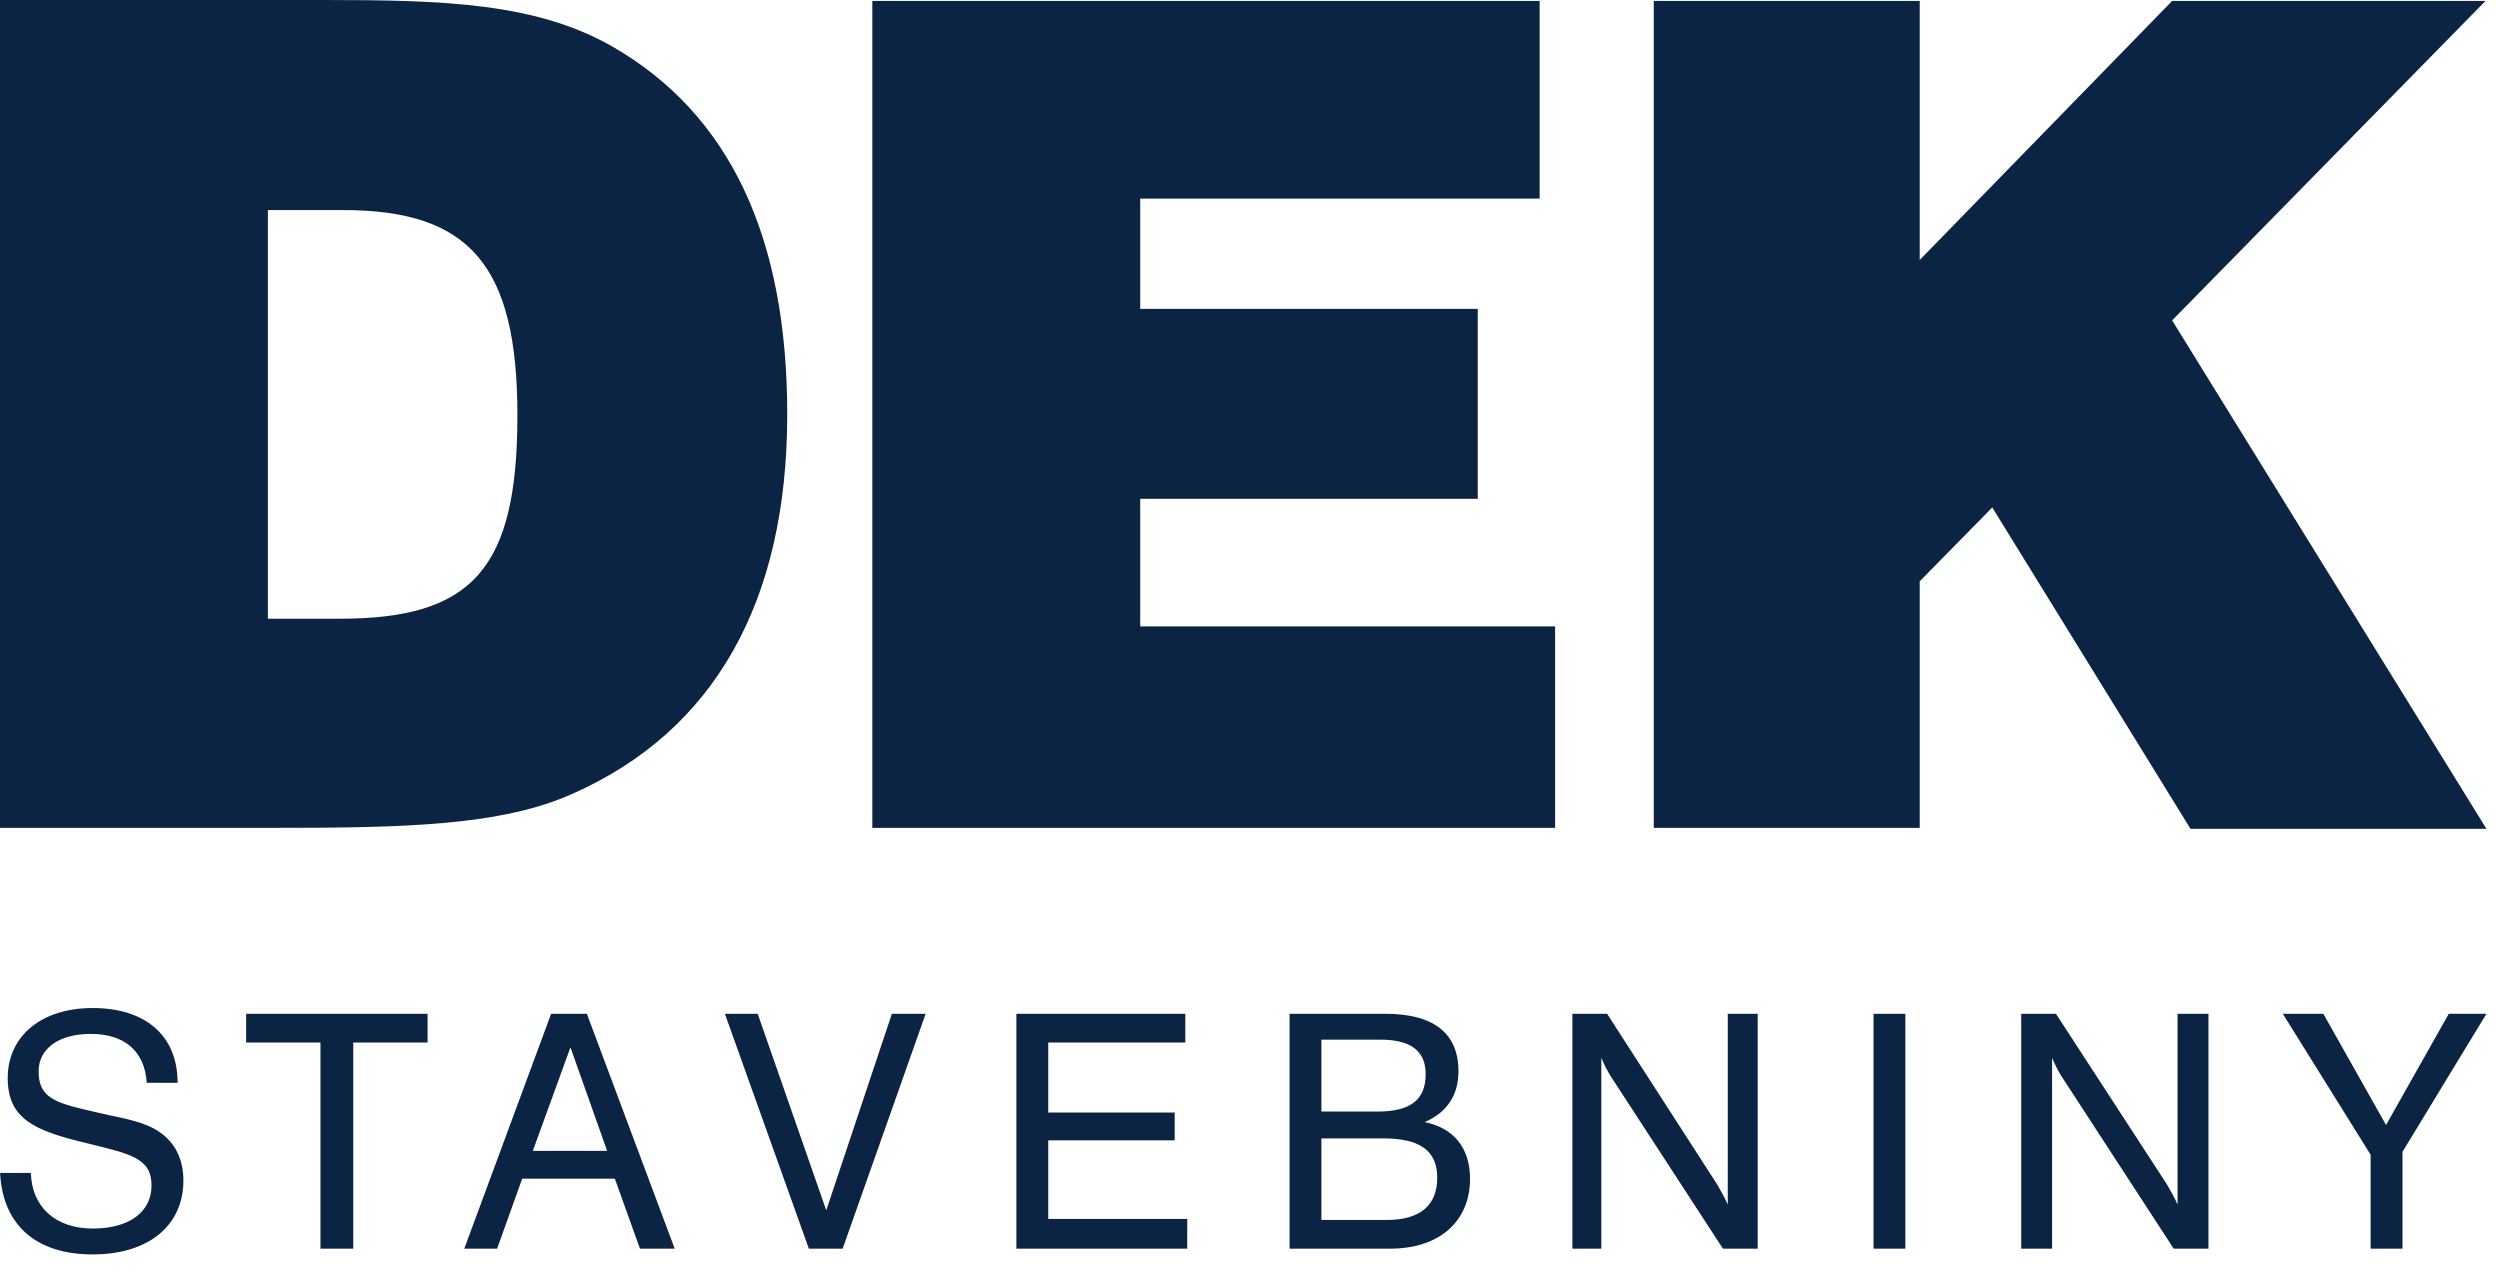
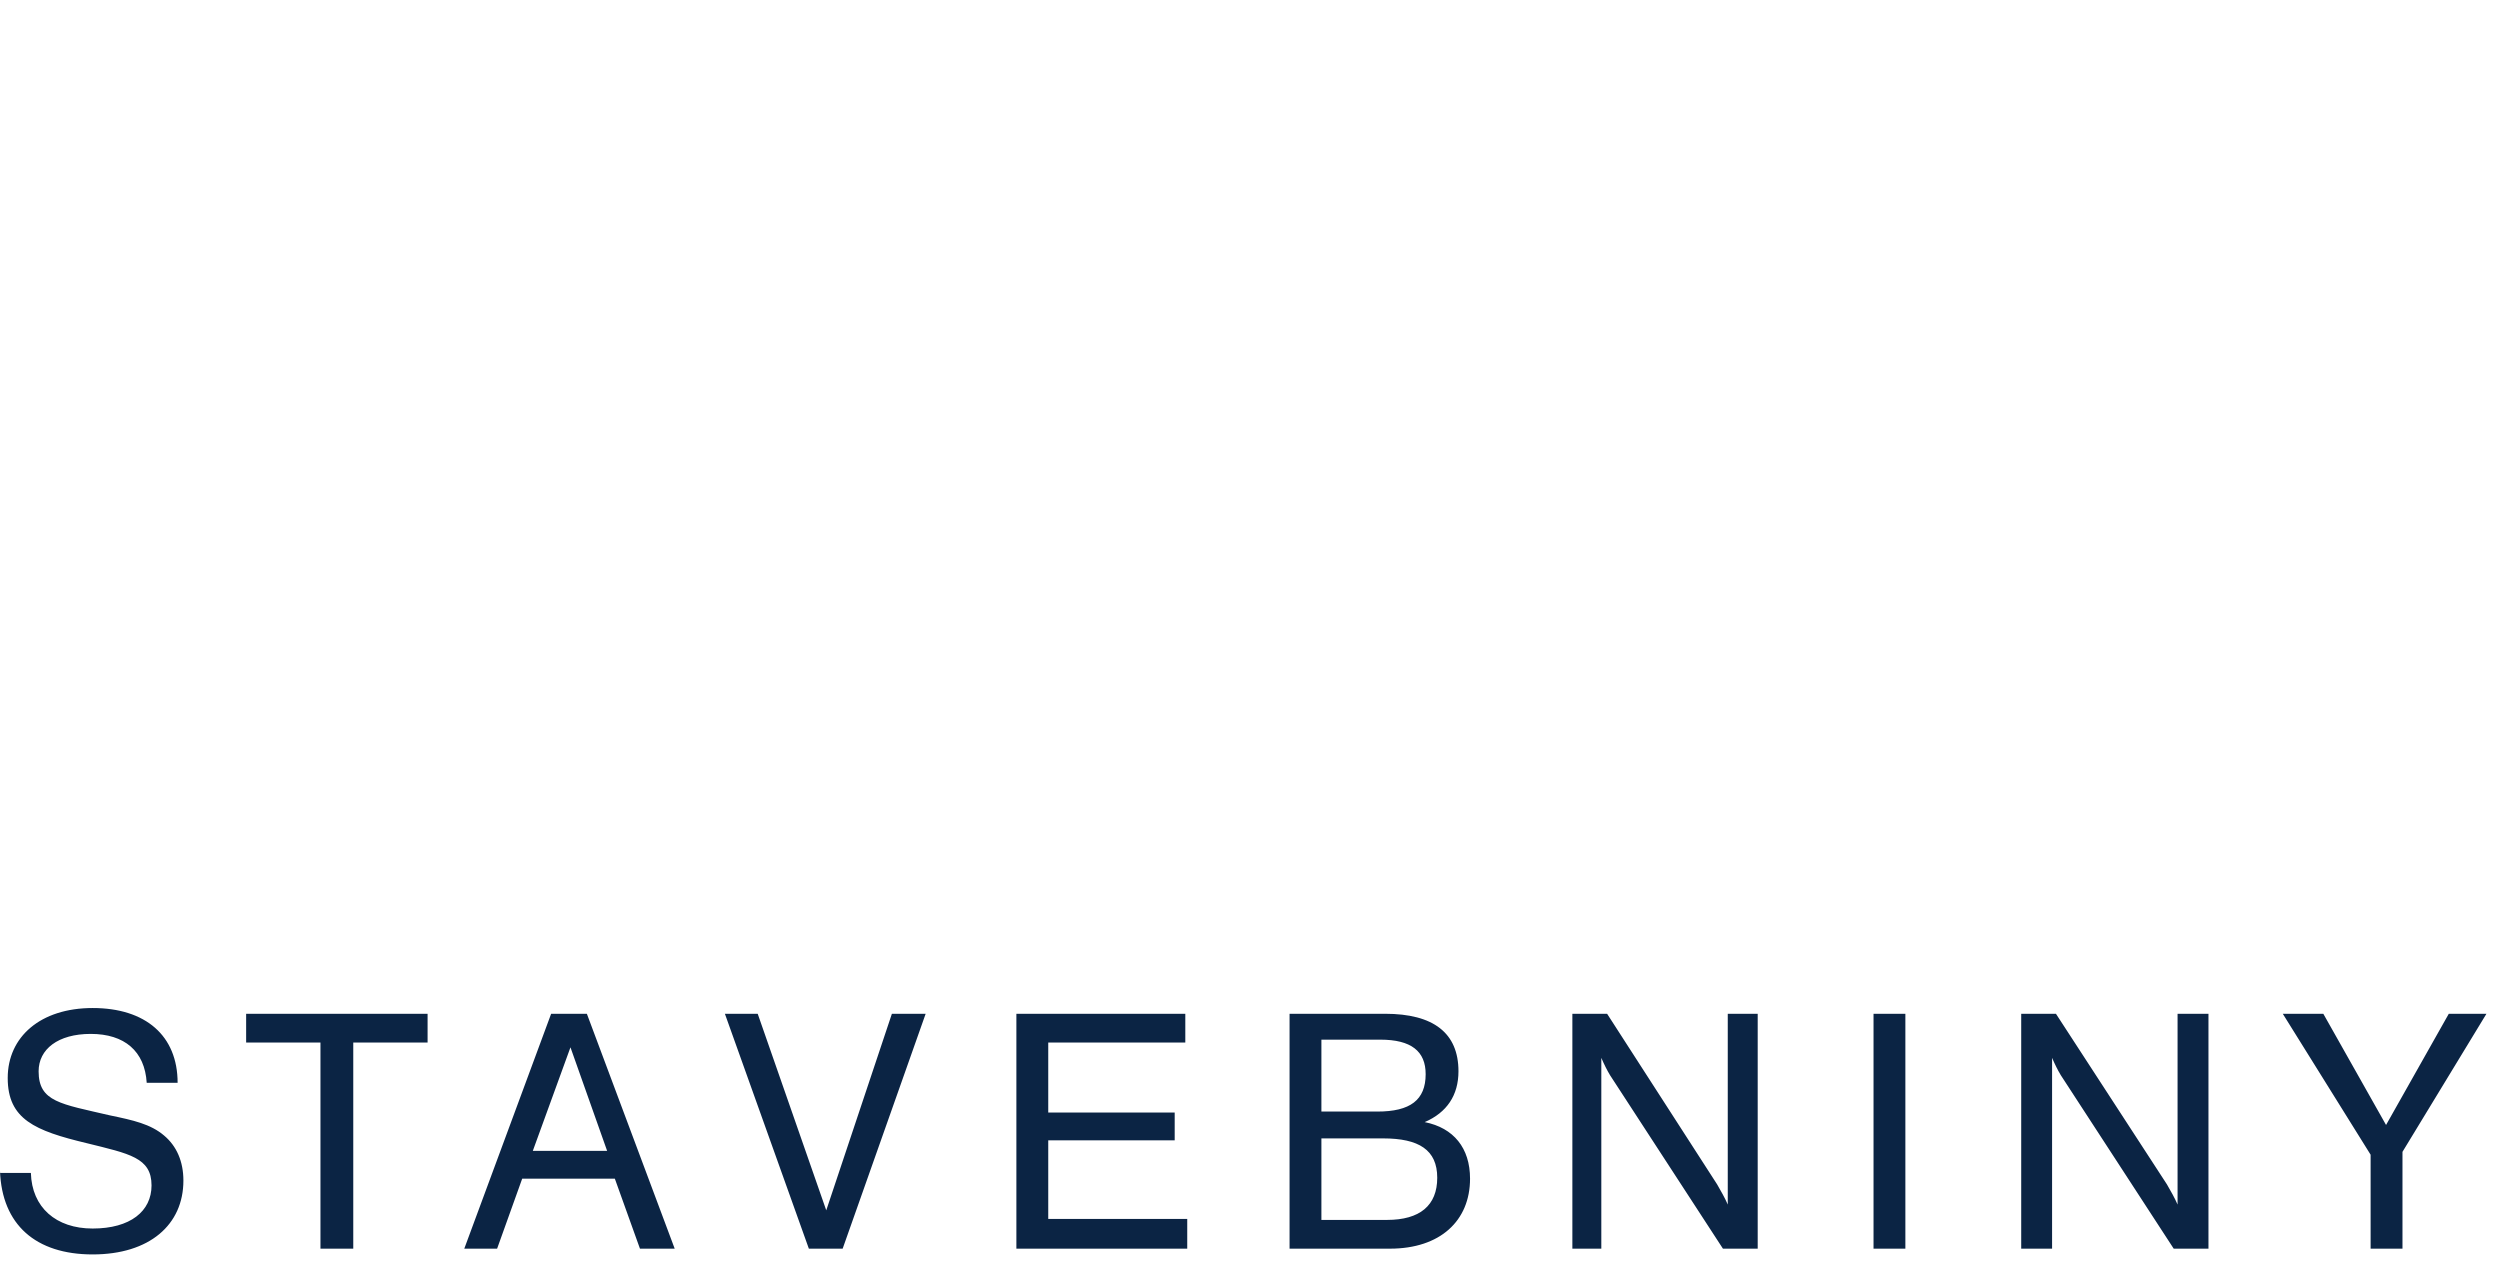
<svg xmlns="http://www.w3.org/2000/svg" width="114" height="58" viewBox="0 0 114 58" fill="none">
  <path d="M109.553 56.939V52.524L113.382 46.228H111.665L108.804 51.299L105.943 46.228H104.095L108.1 52.655V56.939H109.553ZM92.167 56.939H93.575V48.239C93.707 48.545 93.839 48.807 93.971 49.026L99.121 56.939H100.706V46.228H99.297V54.928C99.165 54.622 98.989 54.316 98.813 54.01L93.751 46.228H92.167V56.939ZM85.433 56.939H86.885V46.228H85.433V56.939ZM71.612 56.939H73.02V48.239C73.152 48.545 73.284 48.807 73.416 49.026L78.566 56.939H80.151V46.228H78.786V54.928C78.654 54.622 78.478 54.316 78.302 54.01L73.284 46.228H71.7V56.939H71.612ZM58.804 56.939H63.381C65.67 56.939 67.034 55.671 67.034 53.748C67.034 52.349 66.286 51.431 64.966 51.168C65.978 50.731 66.506 49.944 66.506 48.851C66.506 47.102 65.362 46.228 63.161 46.228H58.804V56.939V56.939ZM60.256 50.687V47.408H62.941C64.349 47.408 65.01 47.933 65.01 48.982C65.01 50.163 64.305 50.687 62.809 50.687H60.256ZM60.256 55.628V51.911H63.073C64.702 51.911 65.538 52.436 65.538 53.704C65.538 54.972 64.746 55.628 63.249 55.628H60.256ZM46.303 56.939H54.138V55.584H47.8V51.999H53.566V50.731H47.8V47.539H54.05V46.228H46.347V56.939H46.303ZM36.884 56.939H38.425L42.21 46.228H40.67L37.677 55.191L34.551 46.228H33.055L36.884 56.939ZM24.296 52.48L26.013 47.758L27.685 52.48H24.296ZM21.171 56.939H22.668L23.812 53.748H28.037L29.182 56.939H30.766L26.761 46.228H25.132L21.171 56.939ZM14.657 56.939H16.109V47.539H19.498V46.228H11.224V47.539H14.613V56.939H14.657ZM0 53.398C0.088 55.846 1.629 57.202 4.225 57.202C6.822 57.202 8.363 55.846 8.363 53.835C8.363 52.961 8.055 52.261 7.482 51.78C6.866 51.256 6.074 51.081 5.018 50.862C2.773 50.338 1.761 50.25 1.761 48.851C1.761 47.846 2.641 47.146 4.137 47.146C5.678 47.146 6.602 47.933 6.69 49.376H8.099C8.099 47.233 6.646 45.966 4.225 45.966C1.849 45.966 0.352 47.277 0.352 49.157C0.352 51.037 1.585 51.562 3.961 52.13C5.898 52.611 6.91 52.786 6.91 54.054C6.91 55.234 5.942 56.021 4.225 56.021C2.553 56.021 1.452 55.059 1.408 53.485H0V53.398Z" fill="#0B2444" />
-   <path d="M0 37.75H12.48C18.39 37.75 22.888 37.663 26.151 36.175C32.546 33.332 35.898 27.471 35.898 18.897C35.898 10.761 33.252 5.205 27.96 2.143C24.476 0.131 20.242 0 14.774 0H0V37.75ZM12.216 28.214V9.58H15.656C21.433 9.58 23.594 12.117 23.594 18.941C23.594 25.983 21.521 28.214 15.479 28.214H12.216ZM39.734 37.75H70.913V28.564H51.994V22.746H67.385V14.085H51.994V9.055H70.208V0.044H39.778V37.75H39.734ZM75.412 37.75H87.539V26.508L90.847 23.14L99.887 37.794H113.382L99.049 14.61L113.338 0.044H99.049L87.539 11.854V0.044H75.412V37.75V37.75Z" fill="#0B2444" />
</svg>